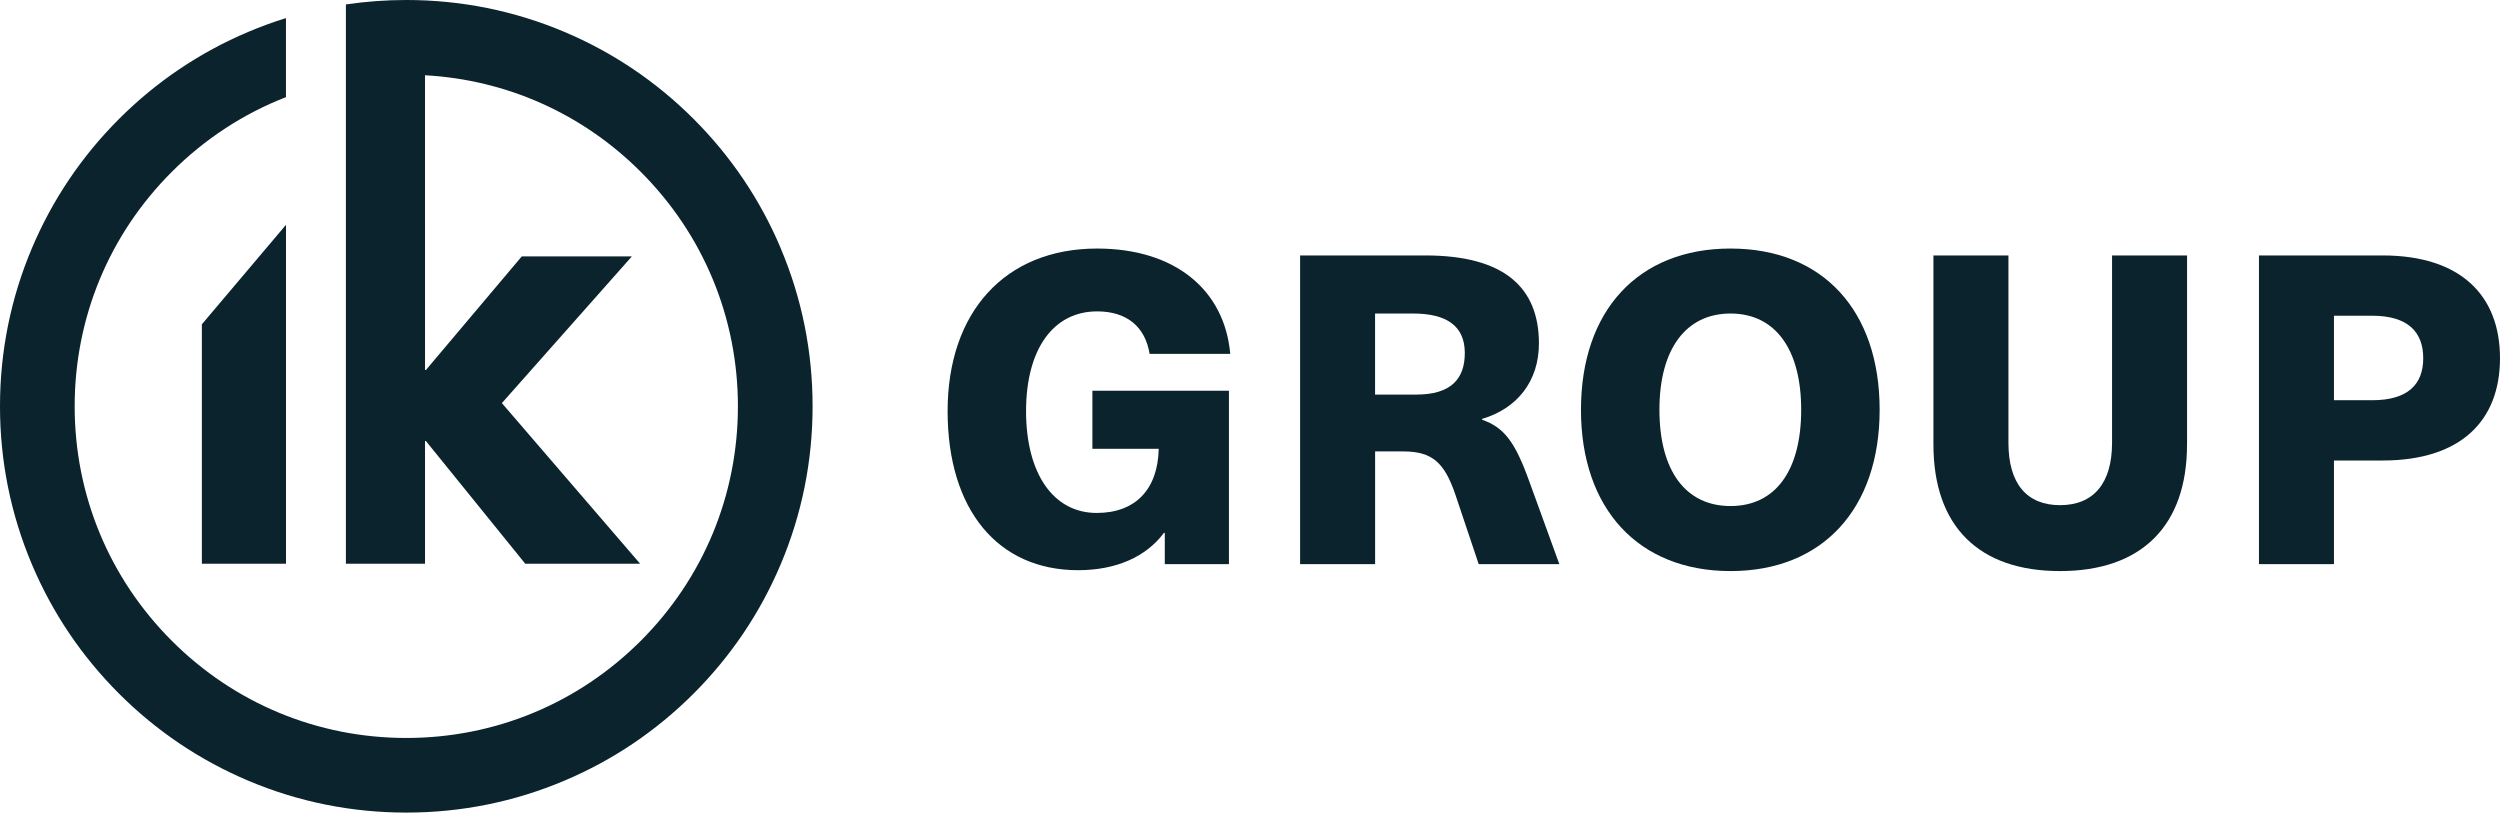
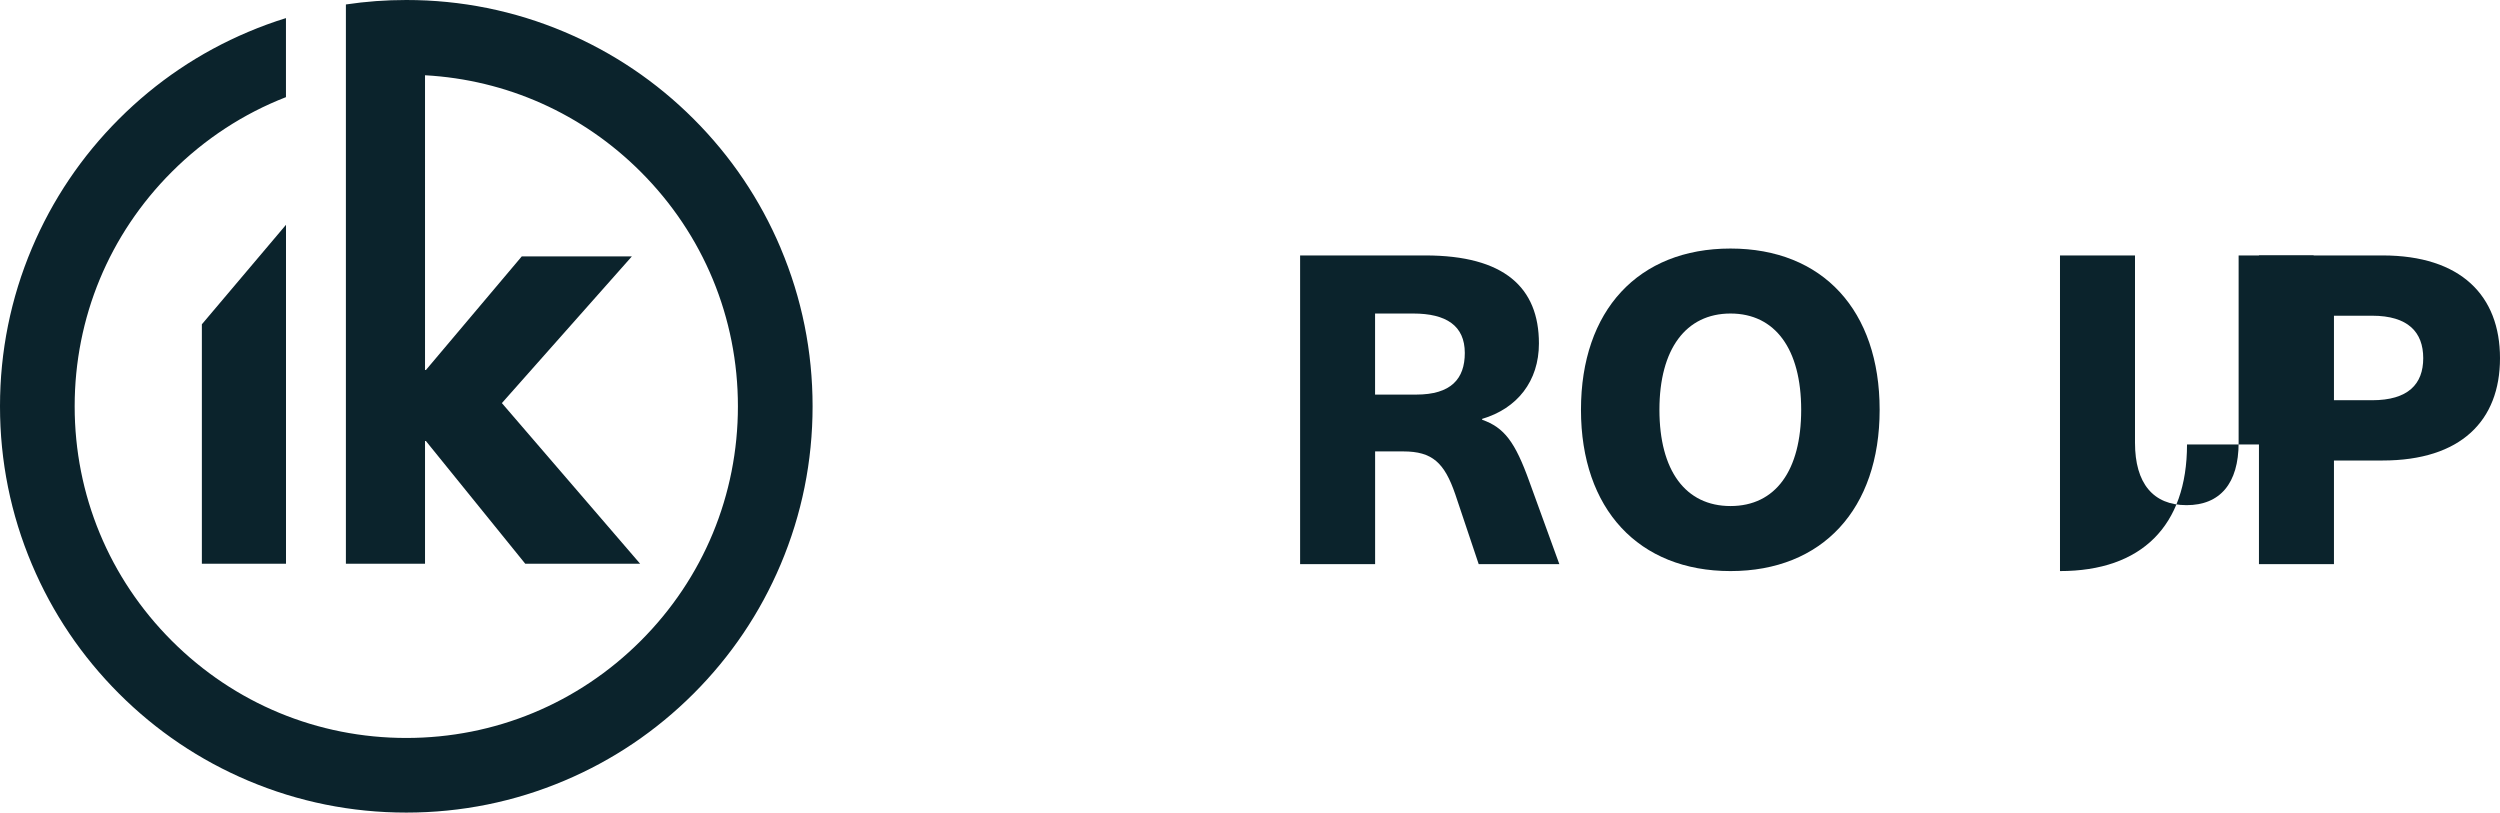
<svg xmlns="http://www.w3.org/2000/svg" id="Layer_1" viewBox="0 0 593.97 193.06">
  <defs>
    <style>.cls-1{fill:#0b232c;}</style>
  </defs>
  <g>
-     <path class="cls-1" d="M292.29,84.07h-19.16c-1.03-6.39-5.36-10.09-12.46-10.09-10.4,0-16.89,8.96-16.89,23.69s6.39,24.2,16.79,24.2c9.17,0,14.52-5.56,14.73-15.24h-15.76v-13.8h32.44v41.2h-15.24v-7.42h-.21c-4.22,5.67-11.33,8.86-20.39,8.86-19.05,0-31-14.32-31-37.8s13.6-38.62,35.53-38.62c18.44,0,30.28,9.78,31.62,25.03Z" />
    <path class="cls-1" d="M338.64,60.69c18.75,0,26.99,7.62,26.99,20.91,0,8.96-5.15,15.45-13.49,17.92v.21c5.25,1.85,7.83,5.25,11.23,14.73l7.11,19.57h-19.16l-5.56-16.58c-2.58-7.52-5.46-10.2-12.36-10.2h-6.69v26.78h-17.82V60.69h29.77Zm-11.95,33.06h9.79c8.24,0,11.54-3.71,11.54-9.89,0-6.49-4.43-9.37-12.26-9.37h-9.06v19.26Z" />
    <path class="cls-1" d="M446.58,97.36c0,23.59-13.6,38.32-35.43,38.32s-35.53-14.73-35.53-38.32,13.6-38.31,35.53-38.31,35.43,14.73,35.43,38.31Zm-52.32,0c0,14.42,6.18,22.87,16.89,22.87s16.79-8.45,16.79-22.87-6.18-22.87-16.79-22.87-16.89,8.45-16.89,22.87Z" />
-     <path class="cls-1" d="M519.61,105.6c0,19.36-10.81,30.08-30.18,30.08s-30.07-10.71-30.07-30.08V60.69h17.82v44.5c0,9.68,4.33,14.83,12.26,14.83s12.36-5.15,12.36-14.83V60.69h17.82v44.91Z" />
+     <path class="cls-1" d="M519.61,105.6c0,19.36-10.81,30.08-30.18,30.08V60.69h17.82v44.5c0,9.68,4.33,14.83,12.26,14.83s12.36-5.15,12.36-14.83V60.69h17.82v44.91Z" />
    <path class="cls-1" d="M566.06,60.69c18.64,0,27.91,9.58,27.91,24.41s-9.27,24.31-27.91,24.31h-11.54v24.62h-17.82V60.69h29.35Zm-11.54,34.4h9.06c8.55,0,12.15-3.81,12.15-9.99s-3.6-10.09-12.15-10.09h-9.06v20.08Z" />
  </g>
  <g>
    <path class="cls-1" d="M185.48,58.95c-4.86-11.5-11.82-21.82-20.68-30.68-8.86-8.86-19.19-15.82-30.68-20.68C122.2,2.55,109.56,0,96.53,0c-4.84,0-9.63,.35-14.35,1.06V133.93h18.8v-29.15h.21l23.6,29.15h27.29l-32.84-38.16,30.89-34.86h-26.16l-22.78,27h-.21V17.88c19.37,1.07,37.44,9.12,51.26,22.95,14.88,14.88,23.08,34.66,23.08,55.71s-8.2,40.83-23.08,55.71c-14.88,14.88-34.66,23.08-55.71,23.08s-40.83-8.2-55.71-23.08c-14.88-14.88-23.08-34.66-23.08-55.71s8.19-40.83,23.08-55.71c7.85-7.85,17.07-13.84,27.12-17.75V4.3c-3.04,.94-6.04,2.04-8.99,3.29-11.5,4.86-21.82,11.82-30.68,20.68-8.86,8.86-15.82,19.19-20.68,30.68C2.55,70.86,0,83.5,0,96.53s2.55,25.67,7.59,37.58c4.86,11.5,11.82,21.82,20.68,30.68,8.86,8.86,19.19,15.82,30.68,20.68,11.91,5.04,24.55,7.59,37.58,7.59s25.67-2.55,37.58-7.59c11.5-4.86,21.82-11.82,30.68-20.68,8.86-8.86,15.82-19.19,20.68-30.68,5.04-11.91,7.59-24.55,7.59-37.58s-2.55-25.67-7.59-37.58Z" />
    <polygon class="cls-1" points="67.95 133.93 67.95 53.41 47.96 77.05 47.96 133.93 67.95 133.93" />
  </g>
</svg>